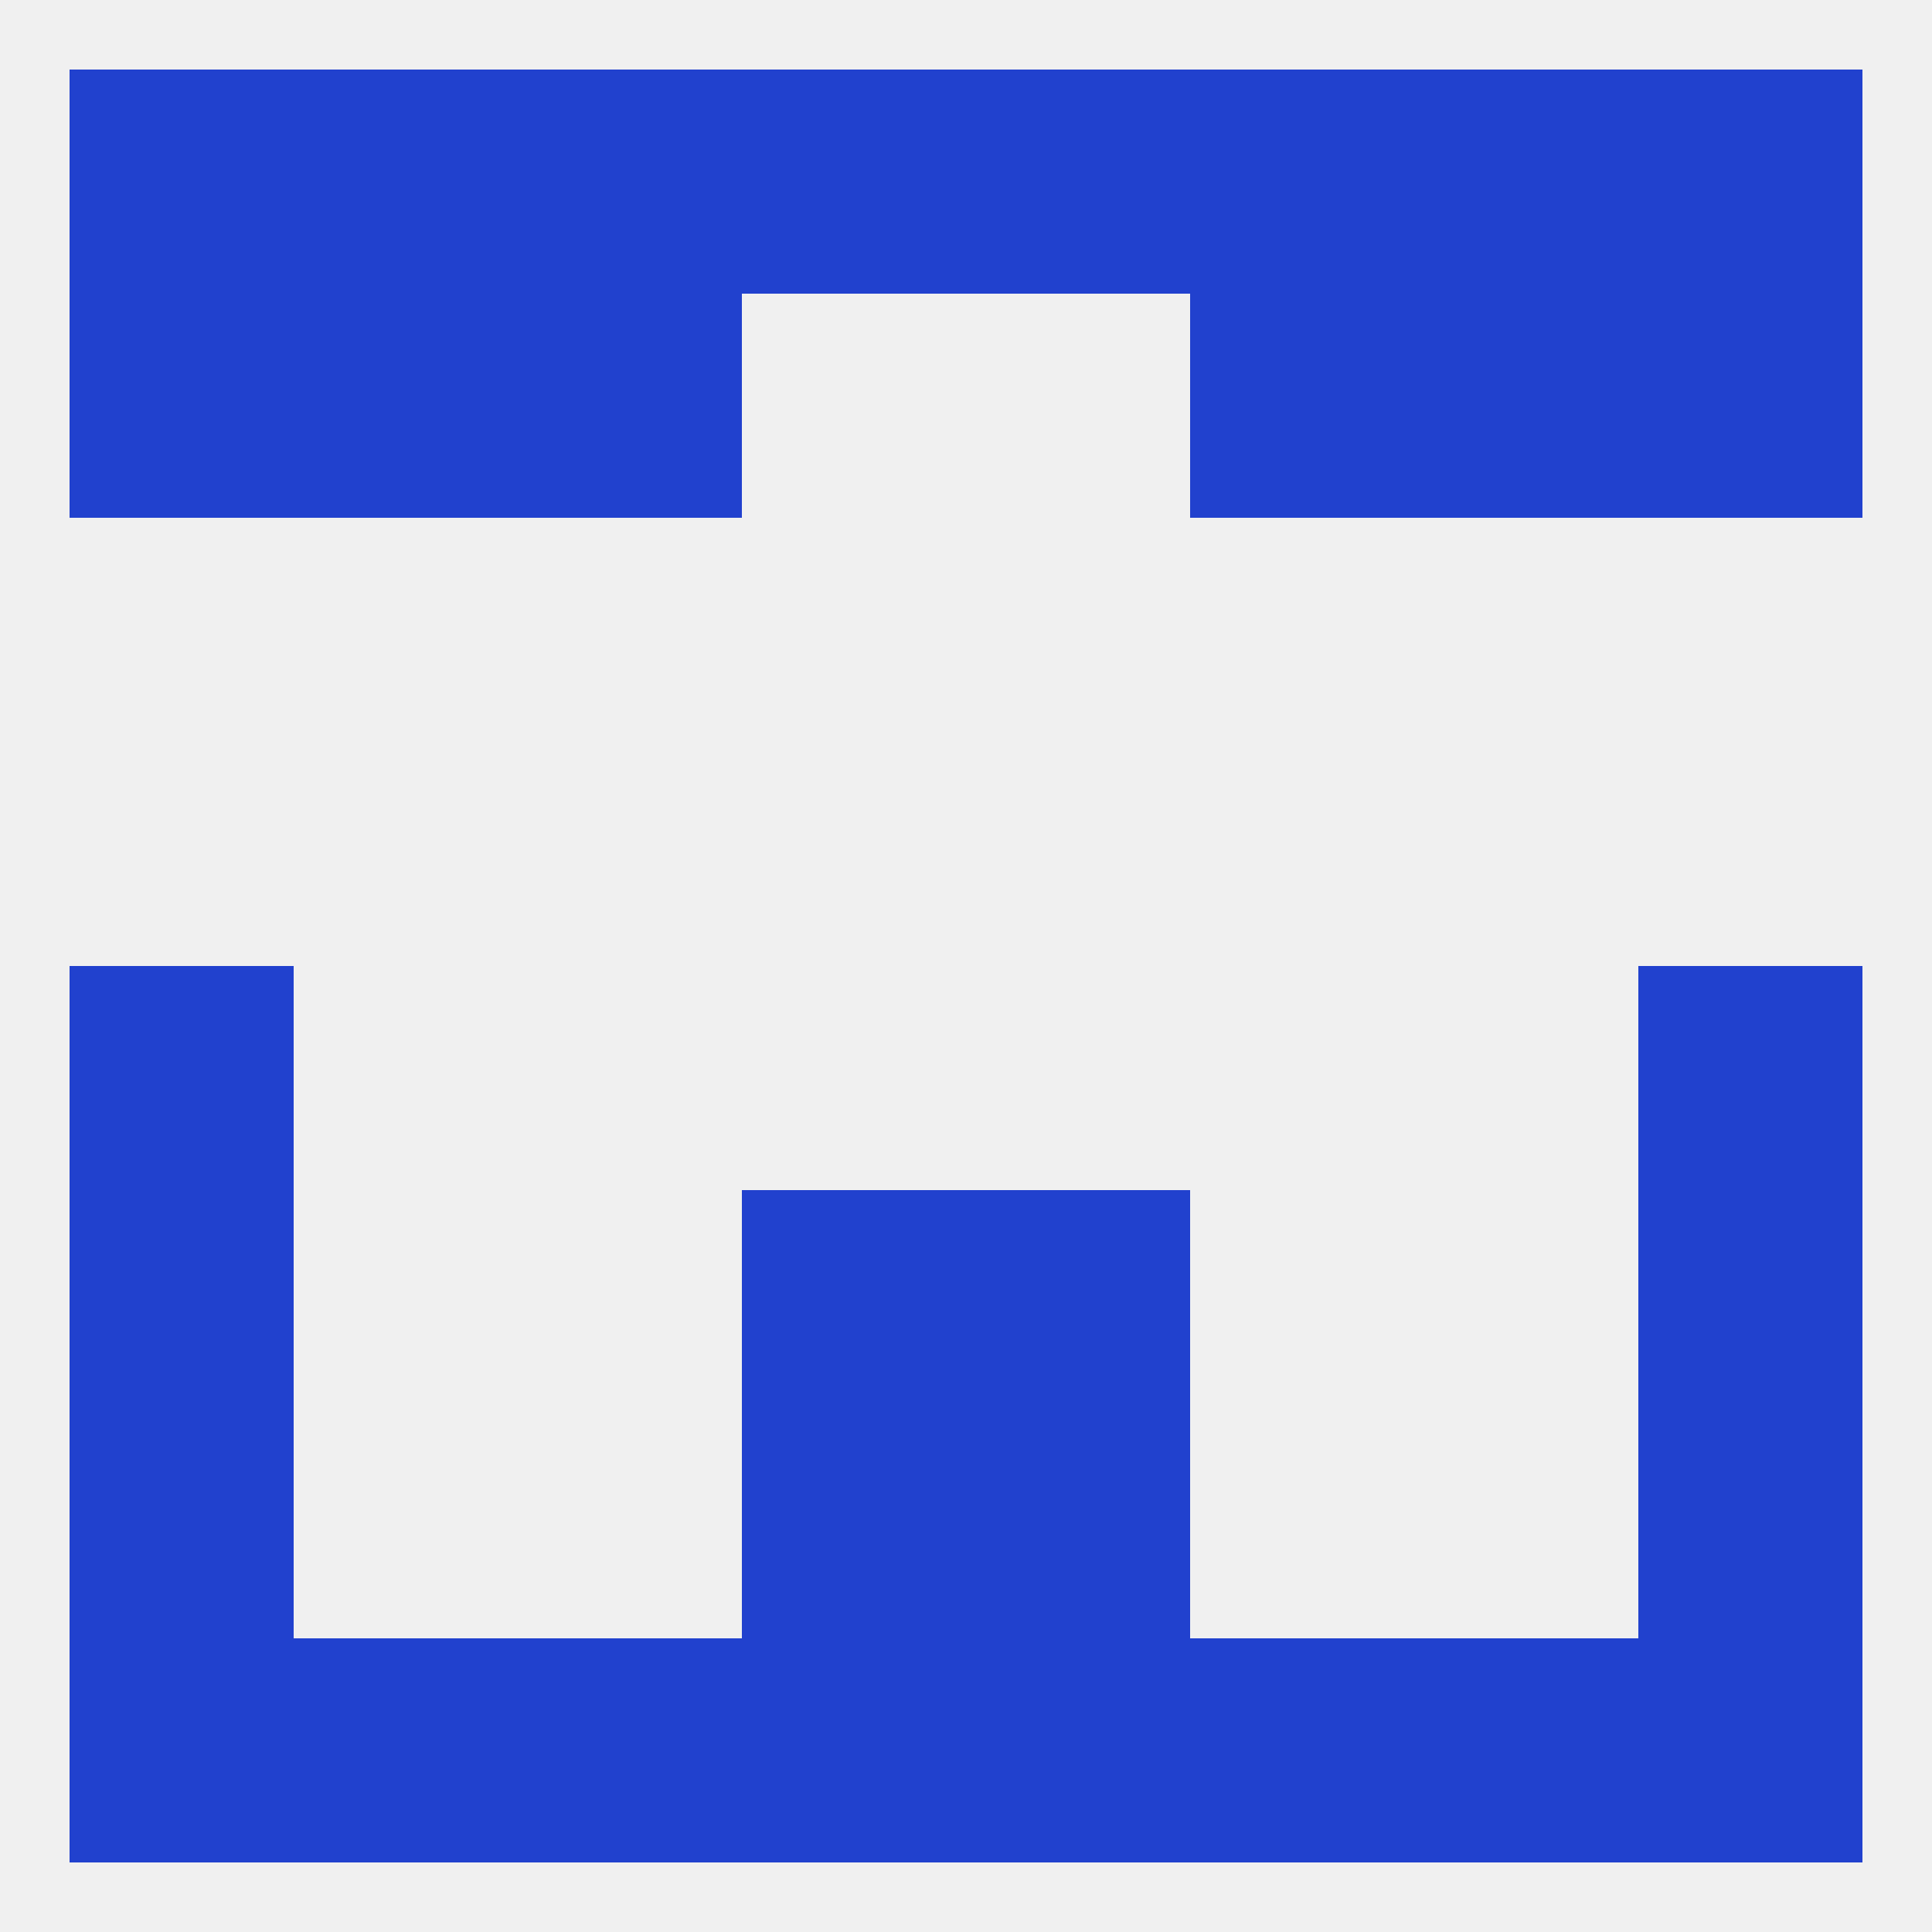
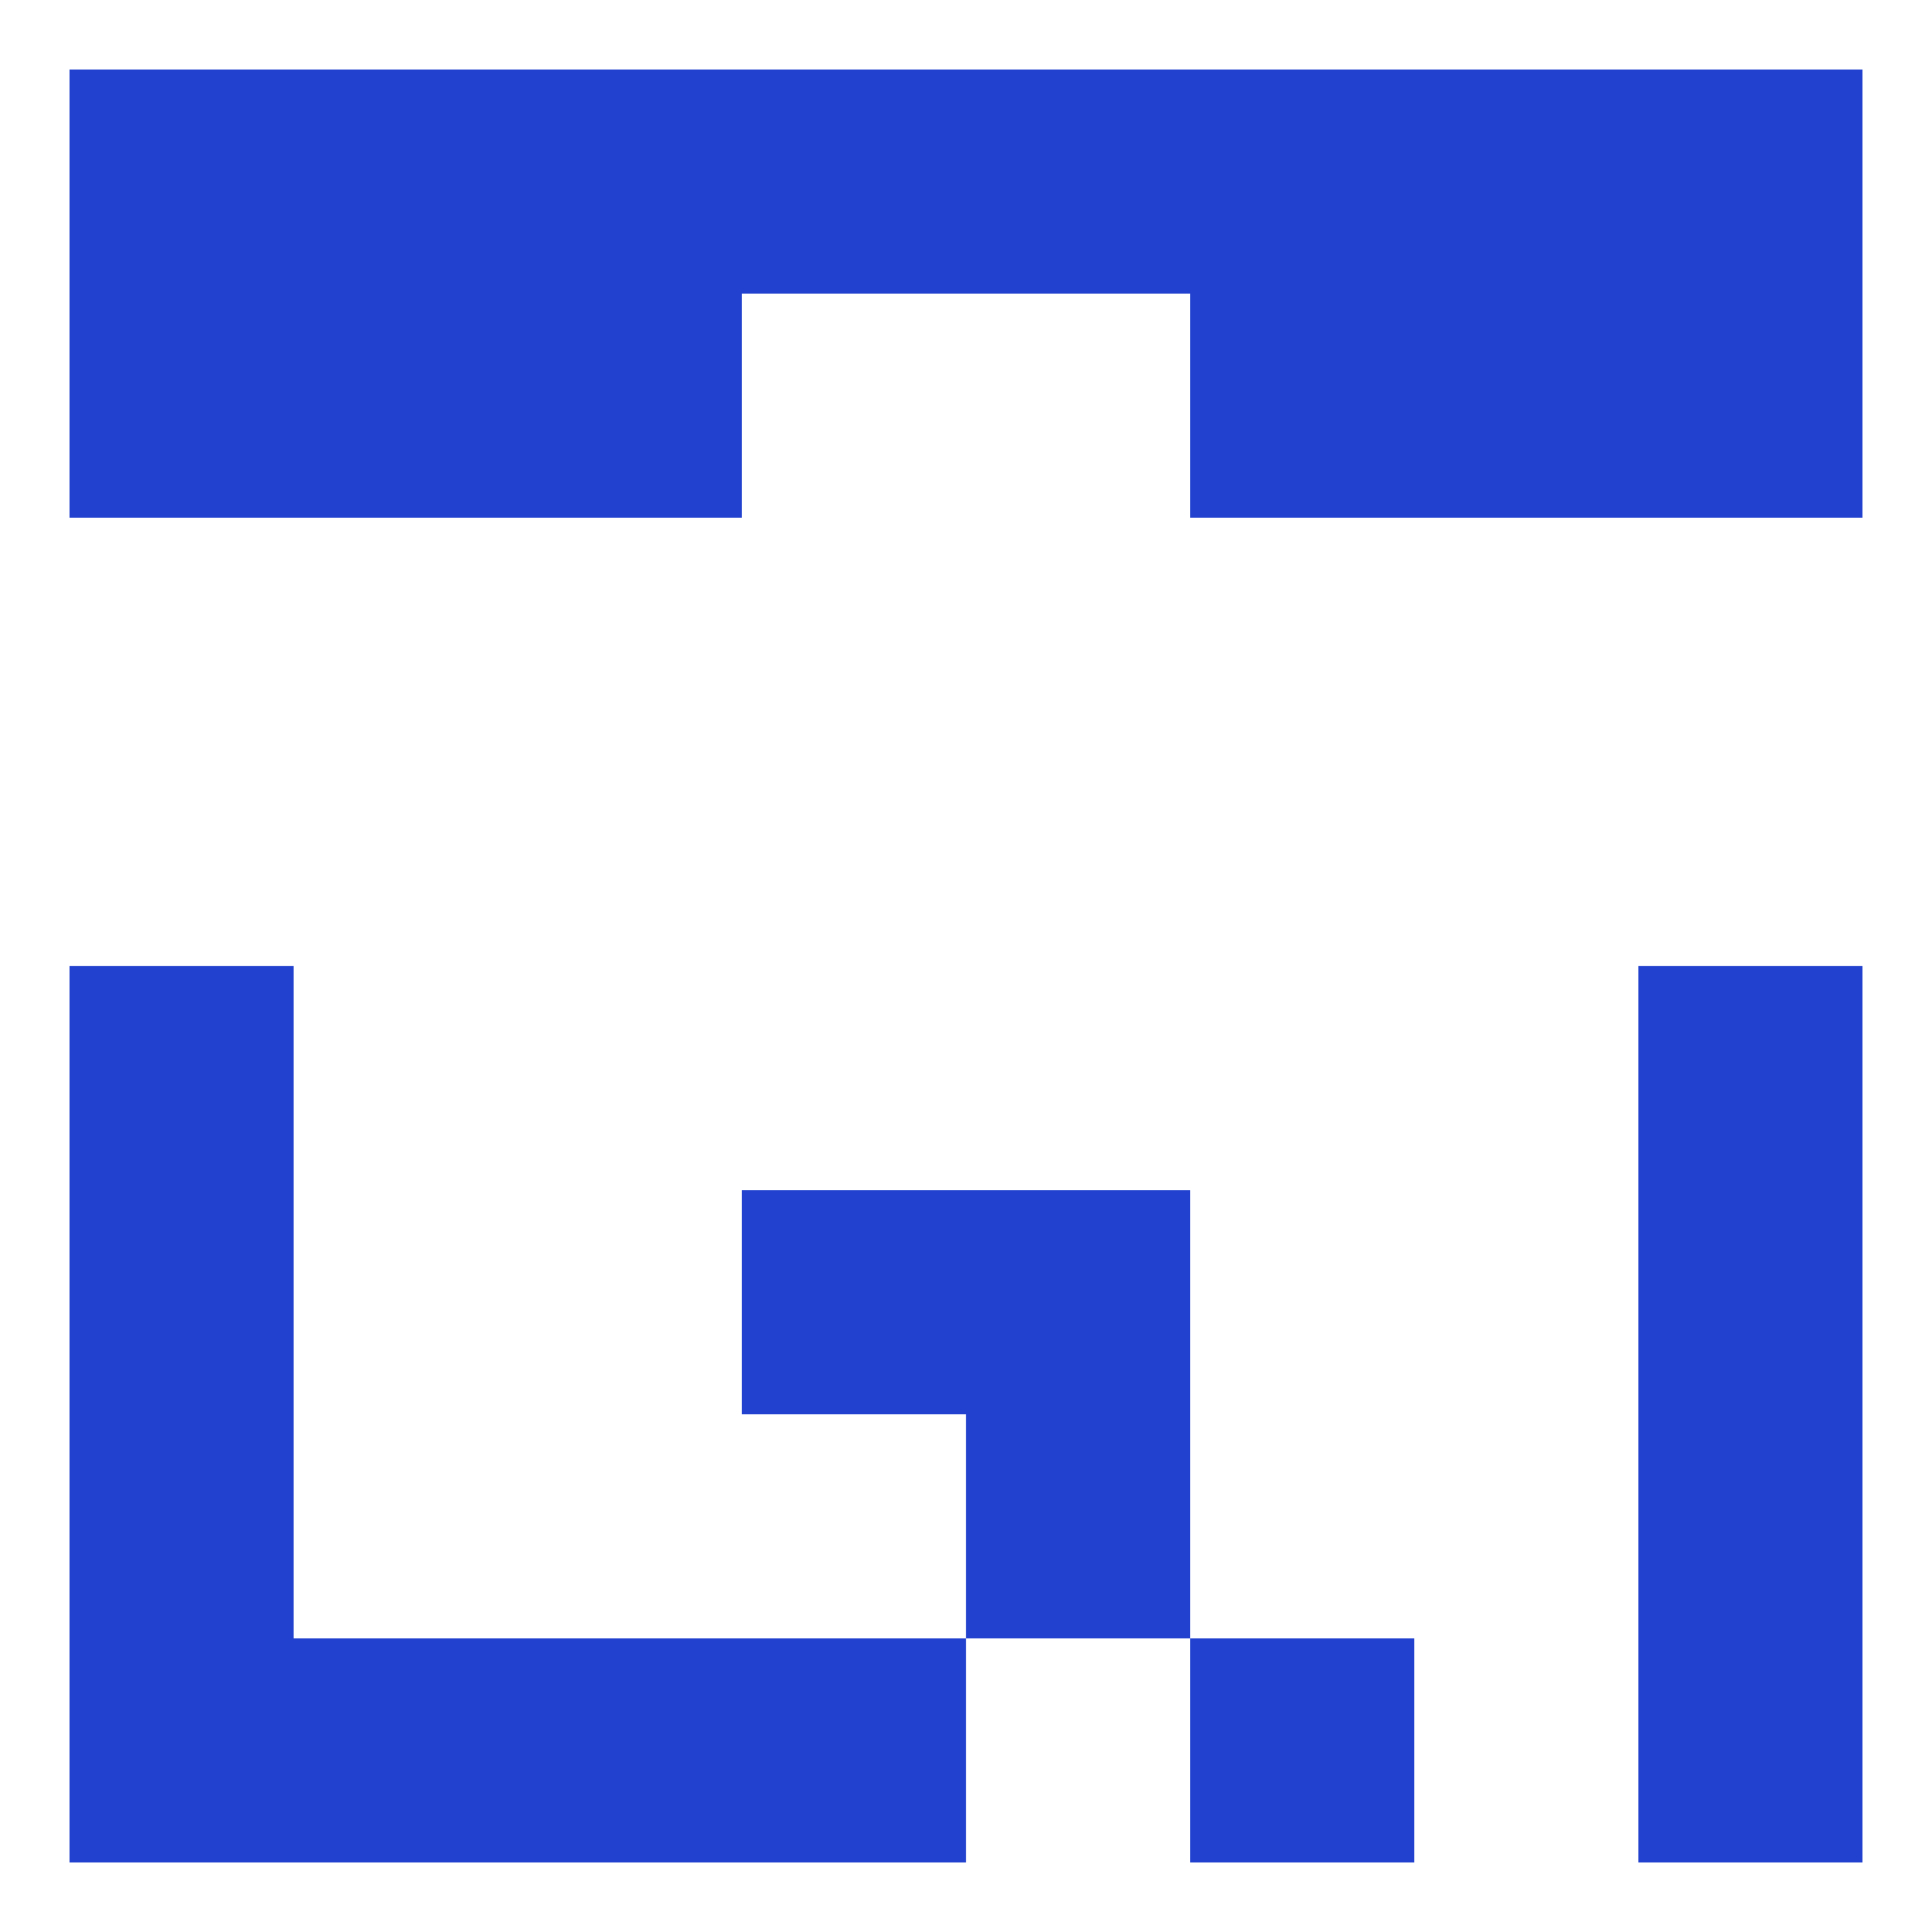
<svg xmlns="http://www.w3.org/2000/svg" version="1.1" baseprofile="full" width="250" height="250" viewBox="0 0 250 250">
-   <rect width="100%" height="100%" fill="rgba(240,240,240,255)" />
  <rect x="125" y="183" width="29" height="29" fill="rgba(33,65,206,255)" />
  <rect x="9" y="183" width="29" height="29" fill="rgba(33,65,206,255)" />
  <rect x="212" y="183" width="29" height="29" fill="rgba(33,65,206,255)" />
-   <rect x="96" y="183" width="29" height="29" fill="rgba(33,65,206,255)" />
-   <rect x="125" y="212" width="29" height="29" fill="rgba(33,65,206,255)" />
  <rect x="67" y="212" width="29" height="29" fill="rgba(33,65,206,255)" />
  <rect x="154" y="212" width="29" height="29" fill="rgba(33,65,206,255)" />
  <rect x="38" y="212" width="29" height="29" fill="rgba(33,65,206,255)" />
-   <rect x="183" y="212" width="29" height="29" fill="rgba(33,65,206,255)" />
  <rect x="9" y="212" width="29" height="29" fill="rgba(33,65,206,255)" />
  <rect x="212" y="212" width="29" height="29" fill="rgba(33,65,206,255)" />
  <rect x="96" y="212" width="29" height="29" fill="rgba(33,65,206,255)" />
  <rect x="38" y="9" width="29" height="29" fill="rgba(33,65,206,255)" />
  <rect x="67" y="9" width="29" height="29" fill="rgba(33,65,206,255)" />
  <rect x="9" y="9" width="29" height="29" fill="rgba(33,65,206,255)" />
  <rect x="212" y="9" width="29" height="29" fill="rgba(33,65,206,255)" />
  <rect x="96" y="9" width="29" height="29" fill="rgba(33,65,206,255)" />
  <rect x="183" y="9" width="29" height="29" fill="rgba(33,65,206,255)" />
  <rect x="154" y="9" width="29" height="29" fill="rgba(33,65,206,255)" />
  <rect x="125" y="9" width="29" height="29" fill="rgba(33,65,206,255)" />
  <rect x="67" y="38" width="29" height="29" fill="rgba(33,65,206,255)" />
  <rect x="154" y="38" width="29" height="29" fill="rgba(33,65,206,255)" />
  <rect x="9" y="38" width="29" height="29" fill="rgba(33,65,206,255)" />
  <rect x="212" y="38" width="29" height="29" fill="rgba(33,65,206,255)" />
  <rect x="38" y="38" width="29" height="29" fill="rgba(33,65,206,255)" />
  <rect x="183" y="38" width="29" height="29" fill="rgba(33,65,206,255)" />
  <rect x="9" y="125" width="29" height="29" fill="rgba(33,65,206,255)" />
  <rect x="212" y="125" width="29" height="29" fill="rgba(33,65,206,255)" />
  <rect x="9" y="154" width="29" height="29" fill="rgba(33,65,206,255)" />
  <rect x="212" y="154" width="29" height="29" fill="rgba(33,65,206,255)" />
  <rect x="96" y="154" width="29" height="29" fill="rgba(33,65,206,255)" />
  <rect x="125" y="154" width="29" height="29" fill="rgba(33,65,206,255)" />
</svg>